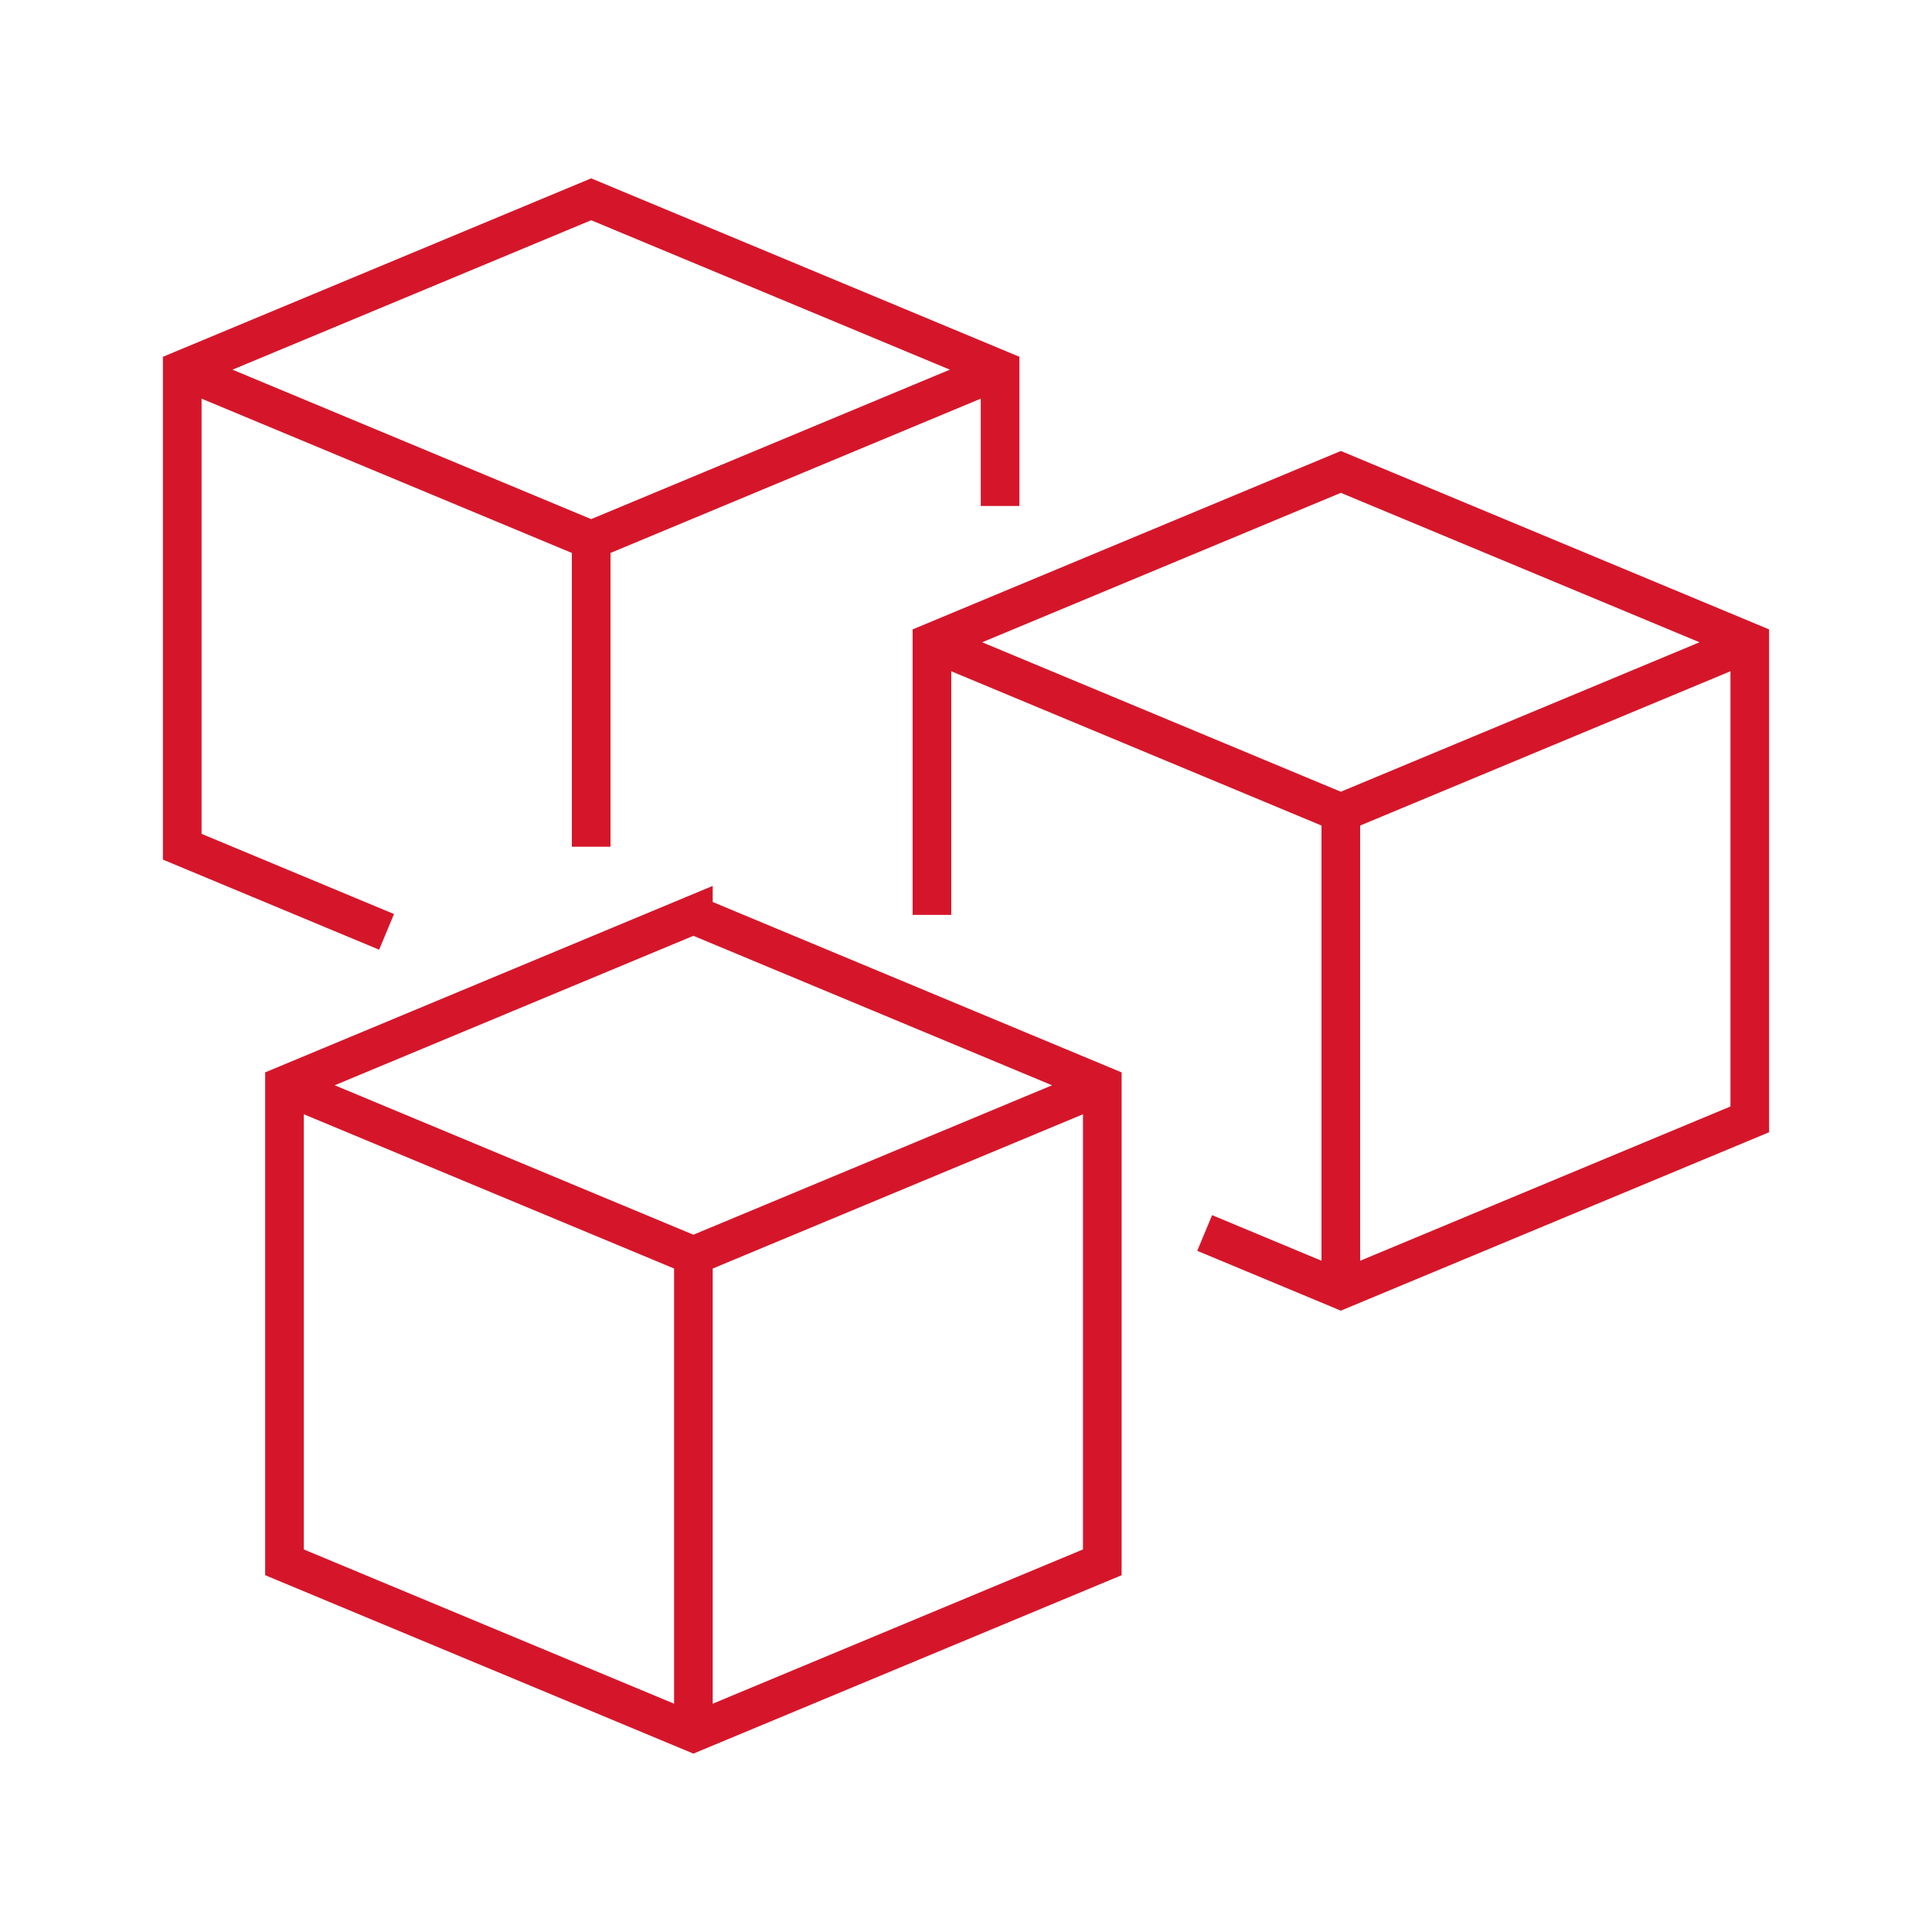
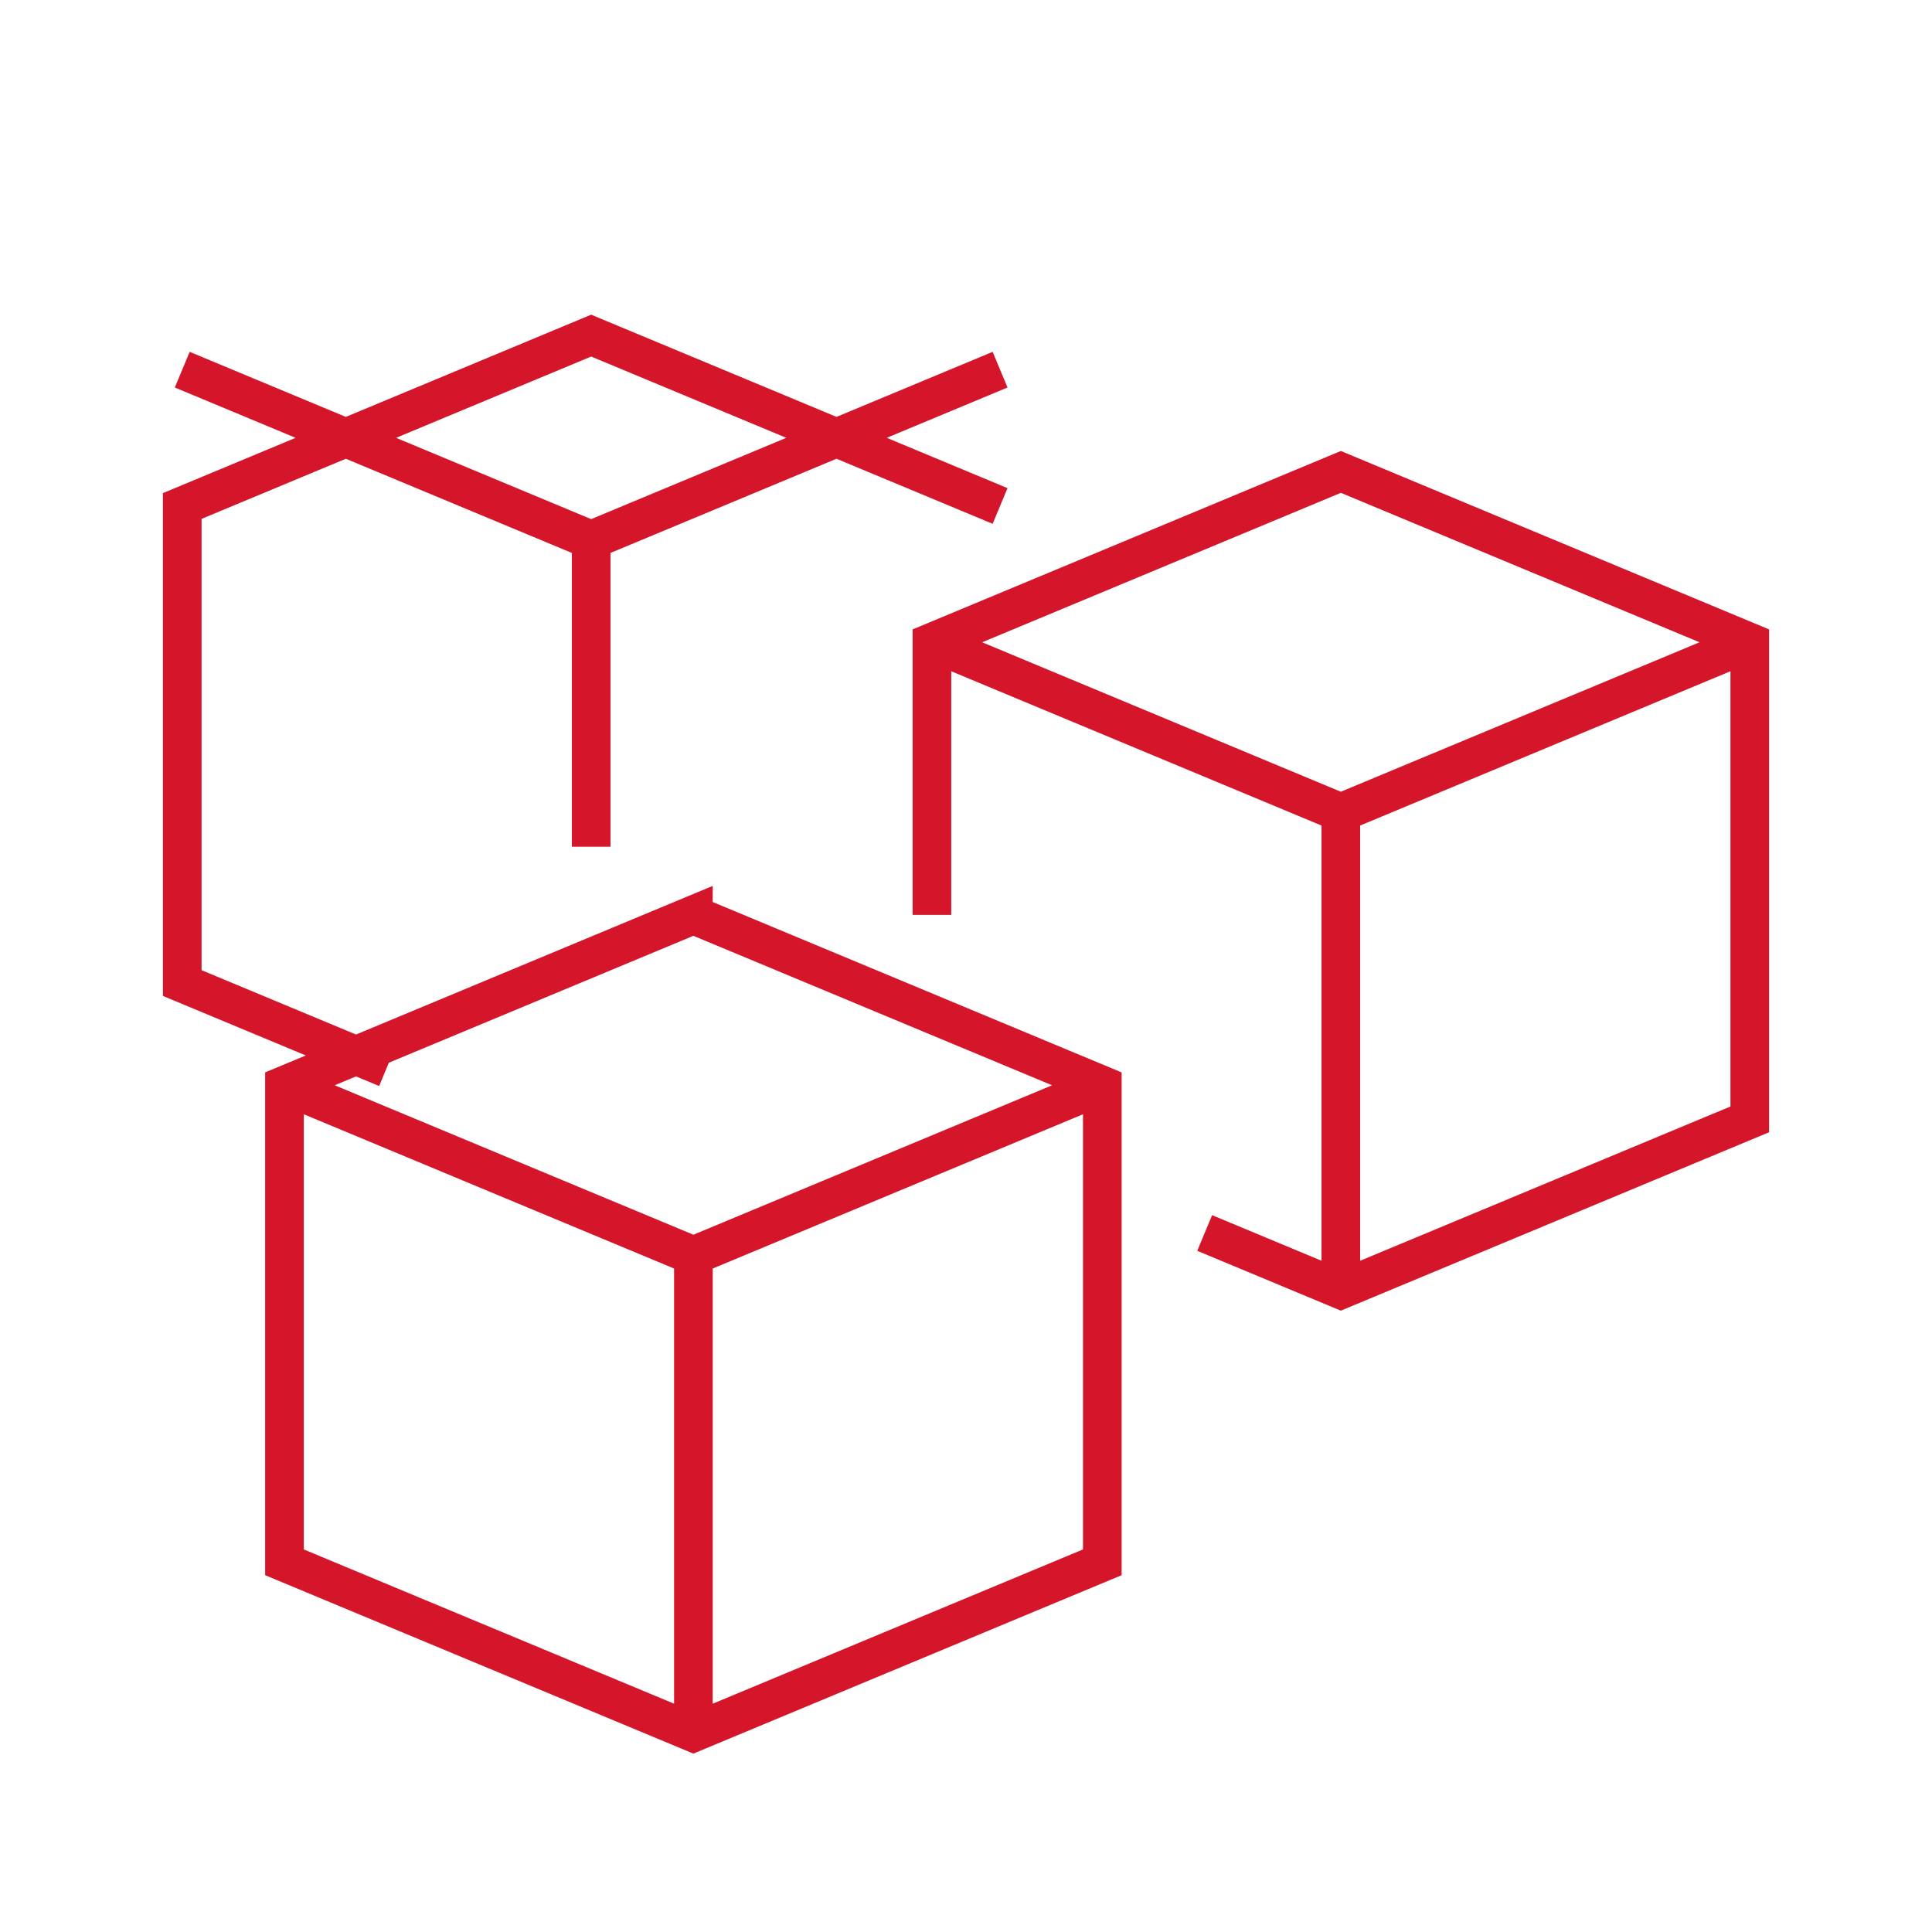
<svg xmlns="http://www.w3.org/2000/svg" width="100" height="100" viewBox="0 0 100 100">
  <g stroke="#D5162A" stroke-width="2" stroke-miterlimit="10" fill="none">
-     <path d="M62.354 63.819l7.048 2.937 21.166-8.818v-24.694l-21.166-8.818-21.165 8.818v14.11m3.527-21.165v-7.056l-21.165-8.818-21.166 8.819v24.693l10.576 4.406M35.89 47.354l-21.165 8.819v24.692l21.165 8.818 21.165-8.818v-24.691l-21.165-8.82zm21.165 8.82l-21.165 8.818-21.165-8.818m21.165 8.818v24.692m15.874-70.55l-21.165 8.819-21.166-8.819m21.166 8.819v15.874m38.802-1.764v24.692m21.166-33.511l-21.166 8.819-21.165-8.819" />
+     <path d="M62.354 63.819l7.048 2.937 21.166-8.818v-24.694l-21.166-8.818-21.165 8.818v14.11m3.527-21.165l-21.165-8.818-21.166 8.819v24.693l10.576 4.406M35.89 47.354l-21.165 8.819v24.692l21.165 8.818 21.165-8.818v-24.691l-21.165-8.82zm21.165 8.82l-21.165 8.818-21.165-8.818m21.165 8.818v24.692m15.874-70.55l-21.165 8.819-21.166-8.819m21.166 8.819v15.874m38.802-1.764v24.692m21.166-33.511l-21.166 8.819-21.165-8.819" />
  </g>
</svg>